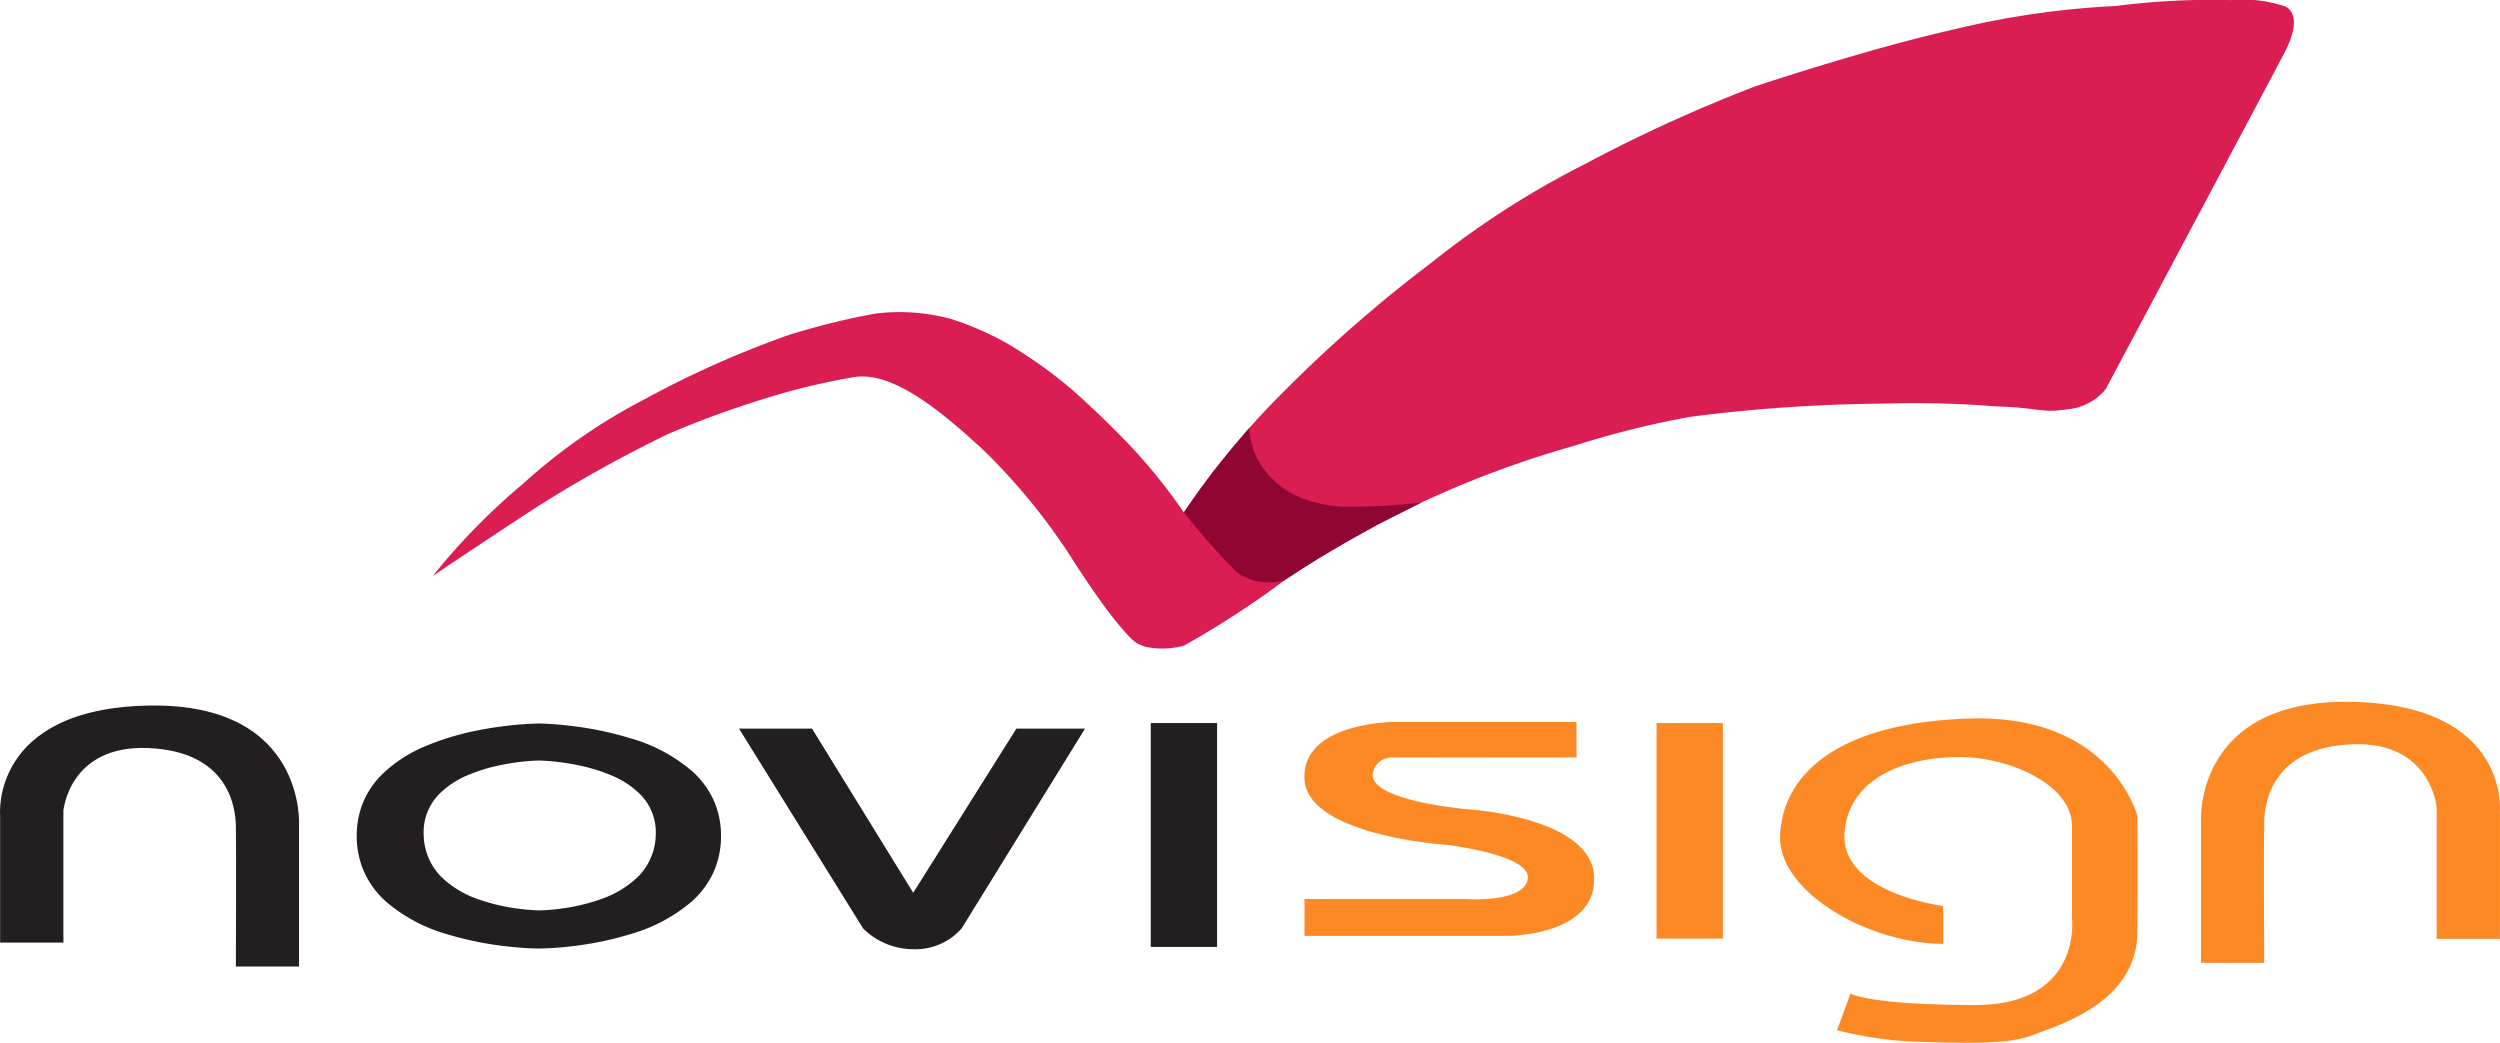
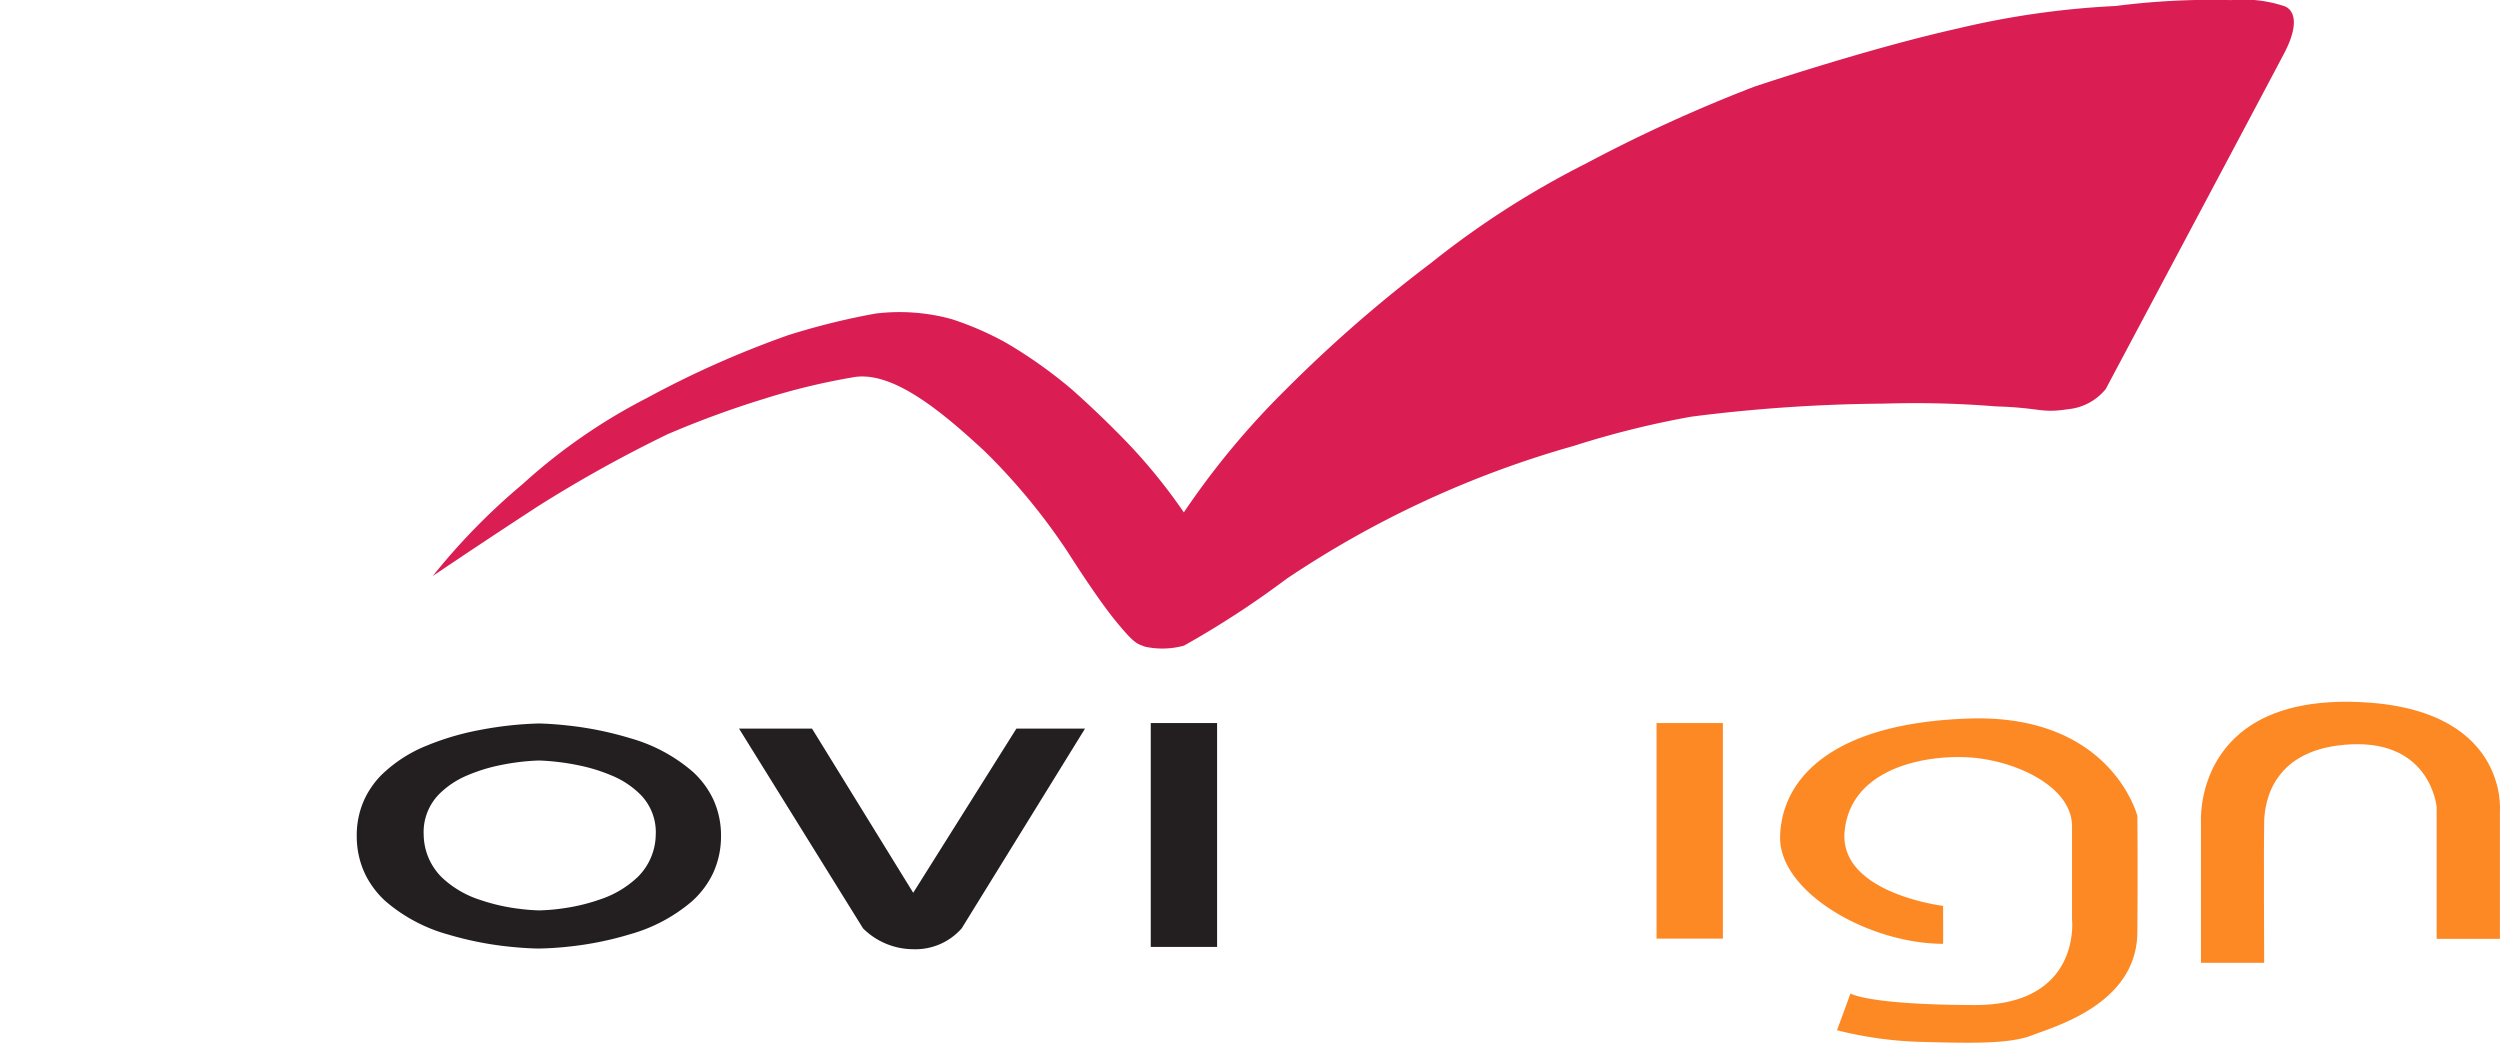
<svg xmlns="http://www.w3.org/2000/svg" width="117.561" height="49.034">
  <g data-name="Group 1">
    <path fill="#da1d52" d="M20.351 27.087a30.342 30.342 0 0 1 4.218-4.315 26.935 26.935 0 0 1 5.833-4.046 46.326 46.326 0 0 1 6.66-2.963 33.415 33.415 0 0 1 4.106-1.017 9.258 9.258 0 0 1 3.584.261 14.481 14.481 0 0 1 2.556 1.111 21.835 21.835 0 0 1 3.1 2.2s1.433 1.253 2.827 2.734a26.384 26.384 0 0 1 2.435 3.042 37.681 37.681 0 0 1 4.794-5.776 64.972 64.972 0 0 1 6.832-5.954 41.653 41.653 0 0 1 7.246-4.655 71.866 71.866 0 0 1 7.943-3.629s5.306-1.785 9.557-2.735A40.367 40.367 0 0 1 99.489.282a35.344 35.344 0 0 1 5.434-.277 6.173 6.173 0 0 1 2.473.277s1.061.239 0 2.255-8.378 15.762-8.378 15.762a2.6 2.6 0 0 1-1.777.944c-1.295.2-1.244-.068-3.4-.134a46.878 46.878 0 0 0-5.235-.129 75.181 75.181 0 0 0-9.07.613 43.121 43.121 0 0 0-5.535 1.376 47.114 47.114 0 0 0-13.516 6.259 43.232 43.232 0 0 1-4.811 3.133 3.849 3.849 0 0 1-1.836.048c-.373-.152-.467-.1-1.373-1.206s-2.229-3.206-2.229-3.206a29.276 29.276 0 0 0-3.918-4.764c-2.1-1.949-4.408-3.848-6.242-3.484a31.087 31.087 0 0 0-4.056.977 45.224 45.224 0 0 0-4.62 1.69 62.05 62.05 0 0 0-6.132 3.409c-2.733 1.78-4.917 3.262-4.917 3.262Z" data-name="Path 25488" />
-     <path fill="#900633" d="m58.744 20.133-.815.952-.93 1.159-.62.838-.707 1.009a30.826 30.826 0 0 0 2.428 2.757 2.13 2.13 0 0 0 1.151.5 2.374 2.374 0 0 0 1.165-.07l.868-.563.658-.41.719-.431.657-.384 1.436-.8 2.088-1.06a31.931 31.931 0 0 1-3.674.2 6.326 6.326 0 0 1-1.725-.327 4.018 4.018 0 0 1-2.36-2.019 3.744 3.744 0 0 1-.339-1.351Z" data-name="Path 25489" />
    <path fill="#fd8925" d="M77.898 34.001h3.119v10.137h-3.119z" data-name="Rectangle 1716" />
    <path fill="#231f20" d="M54.114 34.001h3.119v10.527h-3.119z" data-name="Rectangle 1717" />
    <path fill="#fd8925" d="M91.372 42.599s-4.923-.6-4.628-3.524 3.717-3.591 5.854-3.459 4.838 1.35 4.838 3.241v4.388s.446 4.028-4.584 4.017-5.834-.543-5.834-.543l-.634 1.728a18.18 18.18 0 0 0 4.041.55c2.3.058 4.086.1 5.144-.317s4.913-1.467 4.939-4.837 0-5.473 0-5.473-1.216-4.8-7.911-4.581-8.838 3-8.889 5.566 4.1 5.014 7.663 5.028c.011.001.001-1.784.001-1.784Z" data-name="Path 25491" />
    <path fill="#fd8925" d="M103.5 45.275v-6.643s-.352-5.769 7.08-5.629 6.977 5.146 6.977 5.146v6h-2.975v-6.2s-.268-3.108-4-2.948-4.086 2.728-4.111 3.631 0 6.644 0 6.644Z" data-name="Path 25492" />
-     <path fill="#231f20" d="M14.062 45.451v-6.643s.352-5.769-7.079-5.629S.006 38.325.006 38.325v6h2.975v-6.2s.268-3.108 4-2.948 4.086 2.728 4.11 3.631 0 6.644 0 6.644Z" data-name="Path 25496" />
    <path fill="#231f20" d="m51.022 34.263-5.8 9.393a2.894 2.894 0 0 1-2.279.98 3.361 3.361 0 0 1-2.359-.98l-5.831-9.393h3.432l4.758 7.719 4.852-7.719Z" data-name="Path 25493" />
    <path fill="#231f20" d="M25.342 44.604c-.005 0-.541 0-1.332-.082a15.714 15.714 0 0 1-2.934-.576 7.622 7.622 0 0 1-2.941-1.562 4.225 4.225 0 0 1-.977-1.305 4.13 4.13 0 0 1-.382-1.738 4.091 4.091 0 0 1 .312-1.642 4.062 4.062 0 0 1 .857-1.264 6.536 6.536 0 0 1 2.145-1.382 12.553 12.553 0 0 1 2.433-.718 17.013 17.013 0 0 1 2.819-.314c.005 0 .547.006 1.344.094a15.992 15.992 0 0 1 2.954.6 7.653 7.653 0 0 1 2.945 1.583 4.164 4.164 0 0 1 .964 1.31 4.049 4.049 0 0 1 .356 1.735 4.108 4.108 0 0 1-.38 1.732 4.219 4.219 0 0 1-.976 1.3 7.643 7.643 0 0 1-2.941 1.563 15.476 15.476 0 0 1-2.932.583 14.93 14.93 0 0 1-1.334.083Zm0-8.842a10.739 10.739 0 0 0-1.8.216 7.913 7.913 0 0 0-1.546.475 4.131 4.131 0 0 0-1.356.9 2.547 2.547 0 0 0-.716 1.908 2.871 2.871 0 0 0 .855 2 4.7 4.7 0 0 0 1.797 1.055 8.966 8.966 0 0 0 1.823.418 9.191 9.191 0 0 0 .946.076h.016a8.779 8.779 0 0 0 1.015-.082 9.009 9.009 0 0 0 1.838-.432 4.717 4.717 0 0 0 1.781-1.062 2.851 2.851 0 0 0 .841-1.973 2.522 2.522 0 0 0-.712-1.889 4.161 4.161 0 0 0-1.375-.91 8.083 8.083 0 0 0-1.573-.48 11.074 11.074 0 0 0-1.835-.22Z" data-name="Subtraction 26" />
-     <path fill="#fd8925" d="M74.133 33.953h-8.684s-4.264.053-4.106 2.7 6.644 3.071 6.644 3.071 4.049.462 3.855 1.611-2.927.941-2.927.941h-7.572v1.734h9.451s4.269.058 4.169-2.771-5.94-3.185-5.94-3.185-4.619-.38-4.471-1.679a.9.9 0 0 1 .9-.756c2.3-.01 8.684 0 8.684 0Z" data-name="Path 25497" />
  </g>
</svg>